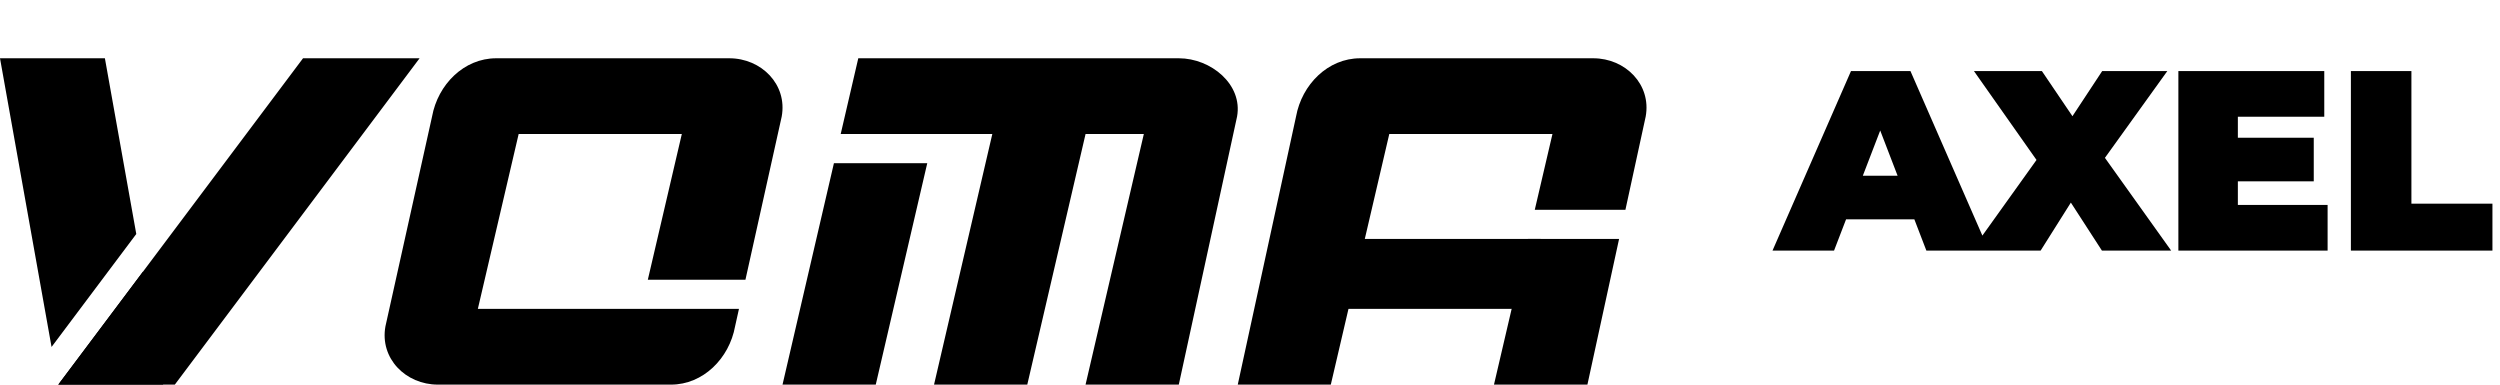
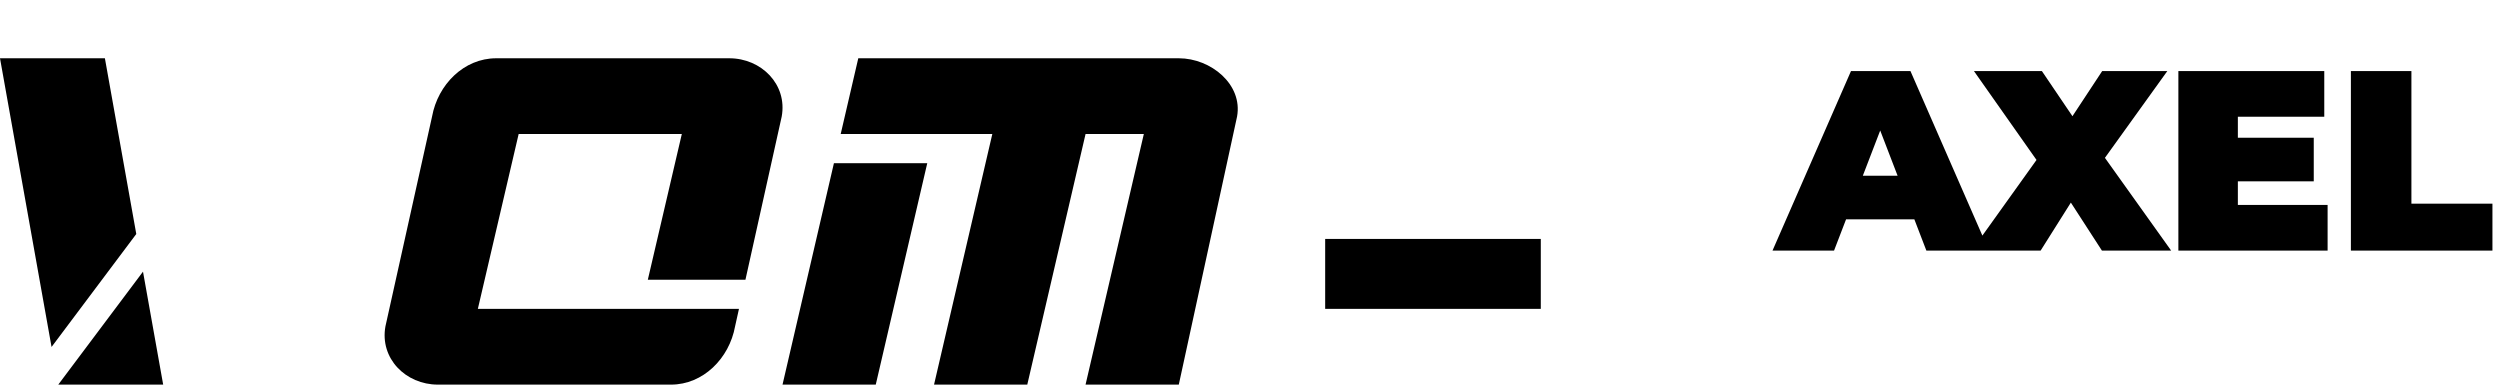
<svg xmlns="http://www.w3.org/2000/svg" width="429" height="66" viewBox="0 0 429 66" fill="none">
  <path d="M304.164 43L317.628 12.2H327.836L341.3 43H330.564L320.62 17.128H324.668L314.724 43H304.164ZM312.172 37.632L314.812 30.152H328.98L331.62 37.632H312.172ZM338.335 43L352.064 23.816L352.02 31.076L338.732 12.2H350.392L358.136 23.64L353.164 23.684L360.732 12.2H371.908L358.62 30.68V23.464L372.568 43H360.688L352.944 31.032L357.74 30.988L350.172 43H338.335ZM383.313 23.64H397.041V31.12H383.313V23.64ZM384.017 35.168H399.417V43H373.809V12.2H398.845V20.032H384.017V35.168ZM403.414 43V12.2H413.798V34.948H427.702V43H403.414Z" fill="black" />
  <path fill-rule="evenodd" clip-rule="evenodd" d="M85.141 10C79.618 10 75.141 14.5 74.141 20L66.141 56C65.141 61.5 69.618 66 75.141 66H115.141C120.663 66 125.141 61.5 126.141 56L126.807 53H110H108H82L89 23H117L111.167 48H127.918L134.141 20C135.141 14.5 130.663 10 125.141 10H85.141Z" fill="black" />
  <path fill-rule="evenodd" clip-rule="evenodd" d="M202.281 10H147.281L144.263 23H160.281H170.281L160.281 66H176.281L186.281 23H196.281L186.281 66H202.281L212.281 20C213.281 14.5 207.804 10 202.281 10ZM150.281 66L159.118 28H143.102L134.281 66H150.281Z" fill="black" />
  <rect x="227.4" y="41" width="37" height="12" fill="black" />
-   <path fill-rule="evenodd" clip-rule="evenodd" d="M222.4 20C223.4 14.5 227.877 10 233.4 10H273.4C278.923 10 283.4 14.5 282.4 20L278.922 36H263.367L266.4 23H238.4L231.4 53L228.367 66H212.4L222.4 20ZM262.2 41L259.4 53L256.367 66H272.4L277.835 41H262.2Z" fill="black" />
-   <path d="M52 10H72L30 66H10L52 10Z" fill="black" />
  <path fill-rule="evenodd" clip-rule="evenodd" d="M18 10H0L8.846 59.538L23.385 40.154L18 10ZM24.538 46.615L10 66H28L24.538 46.615Z" fill="black" />
</svg>